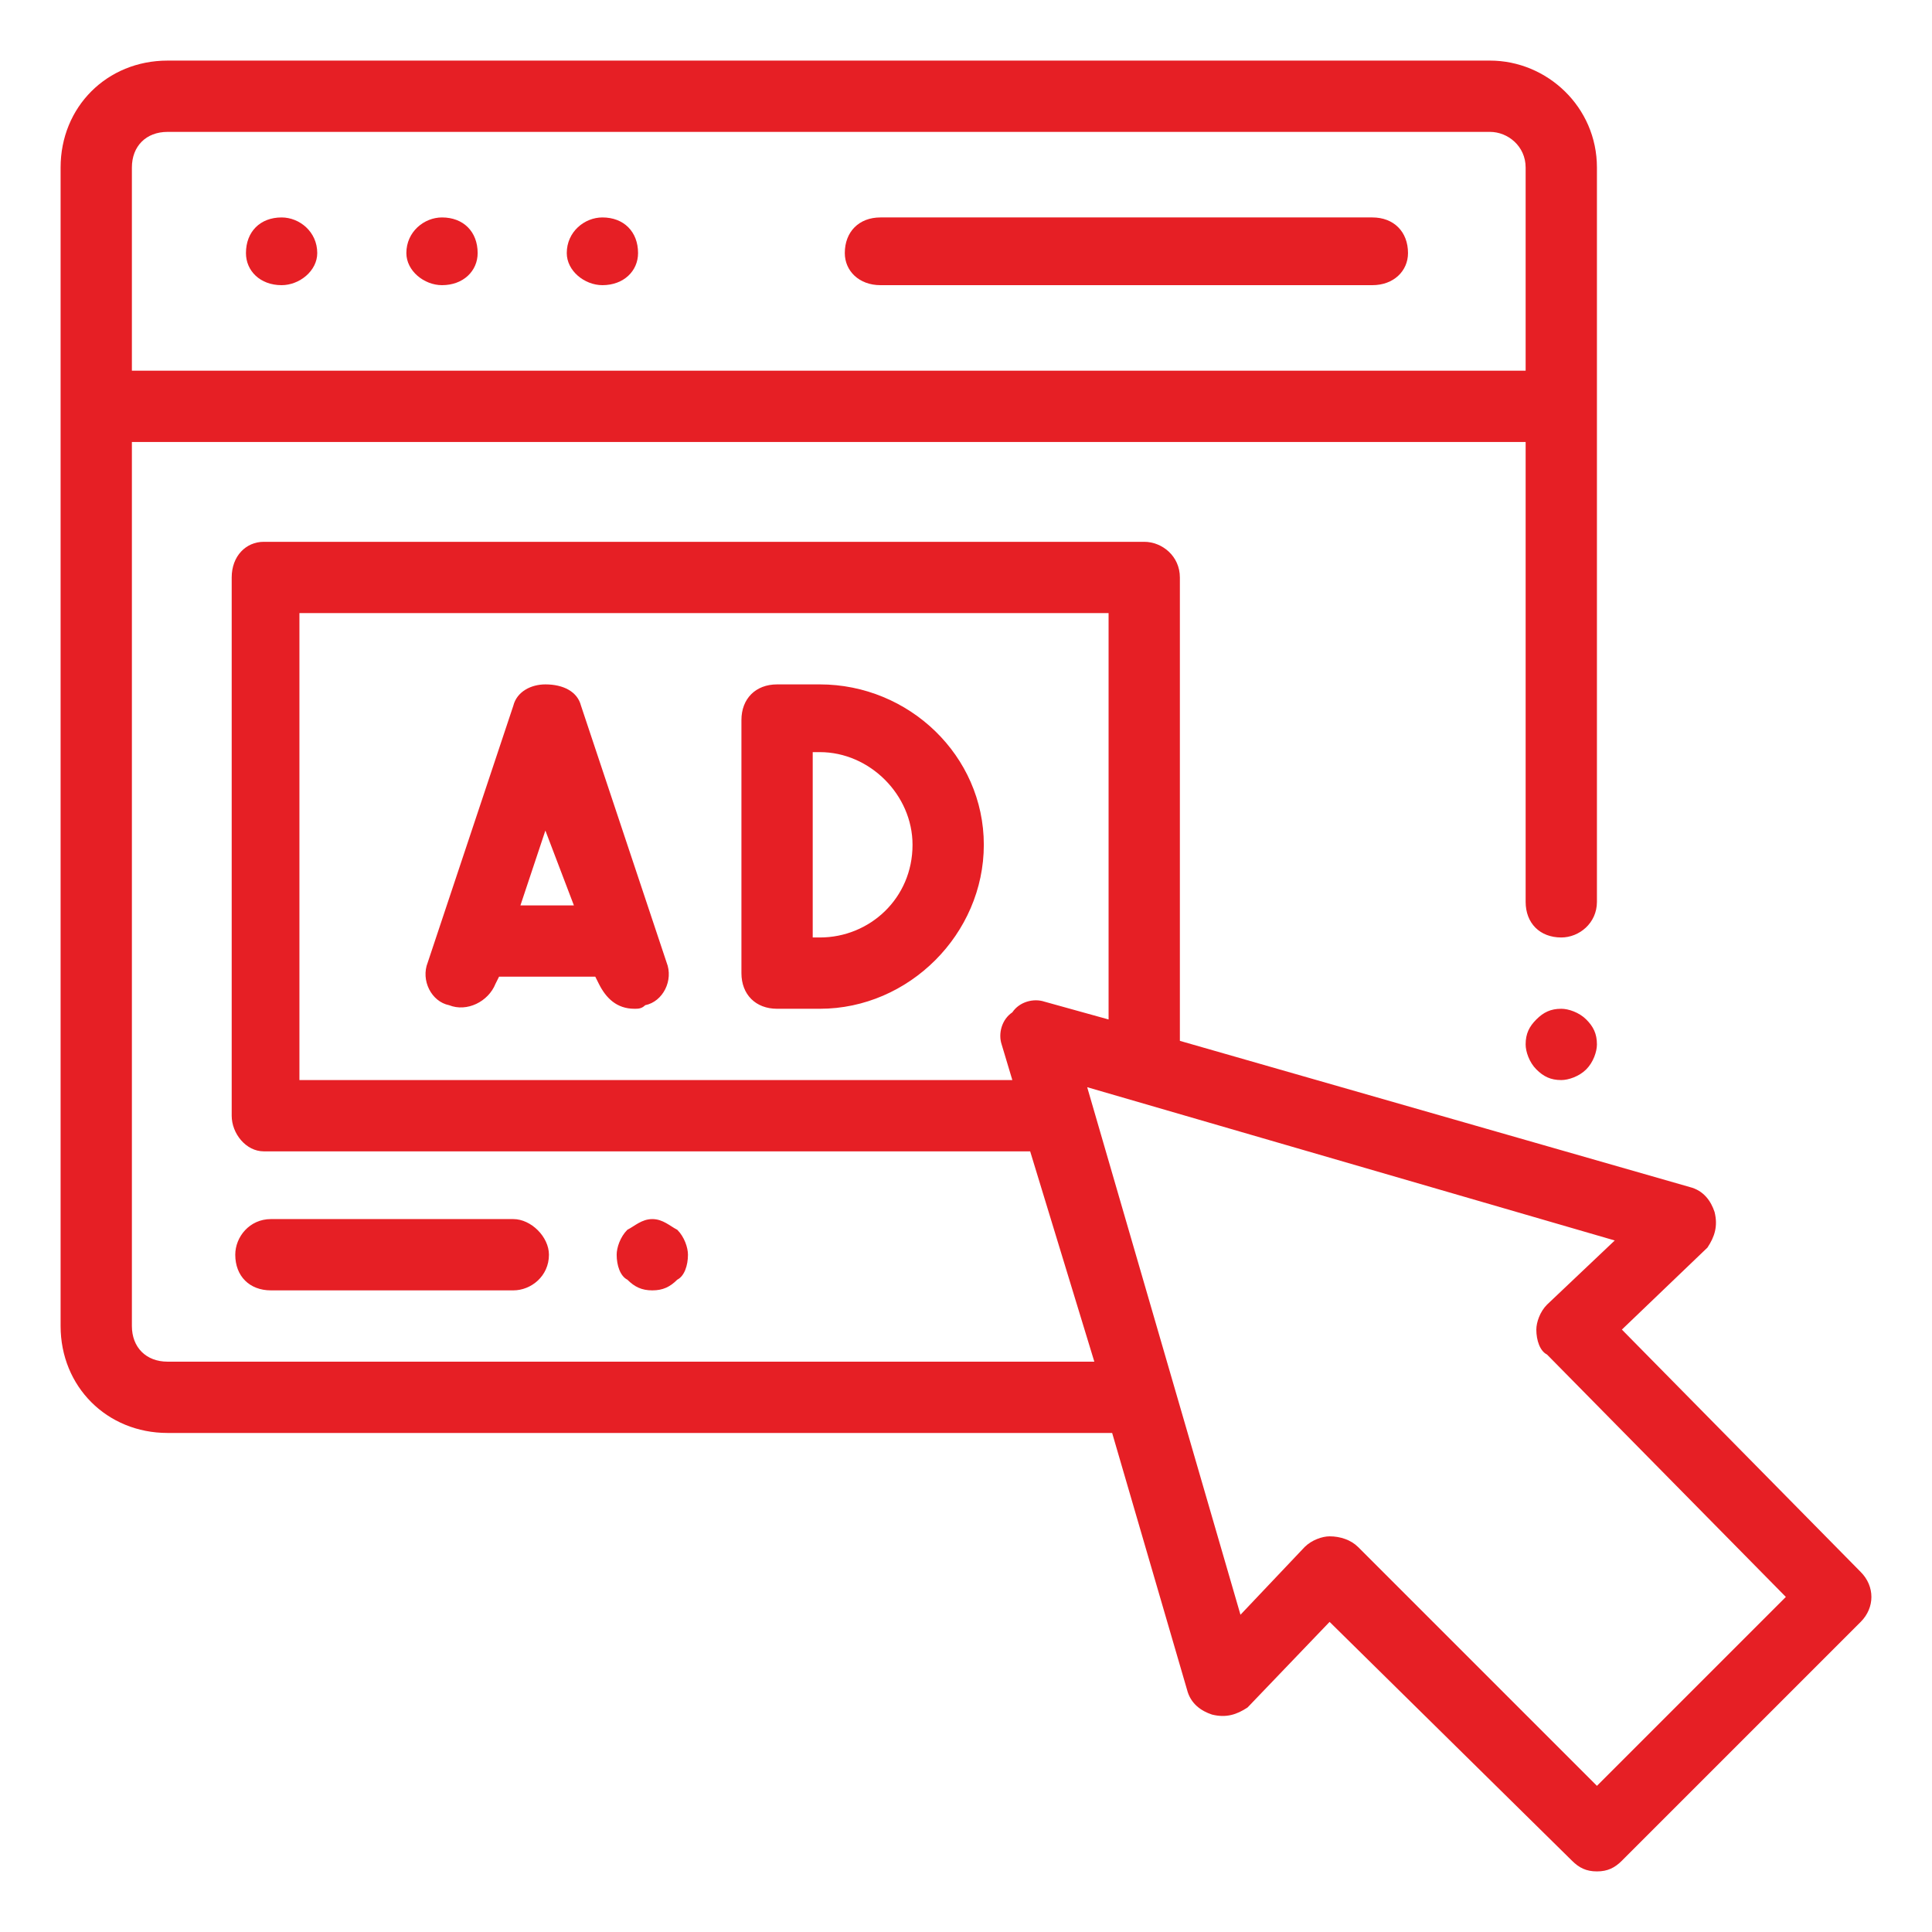
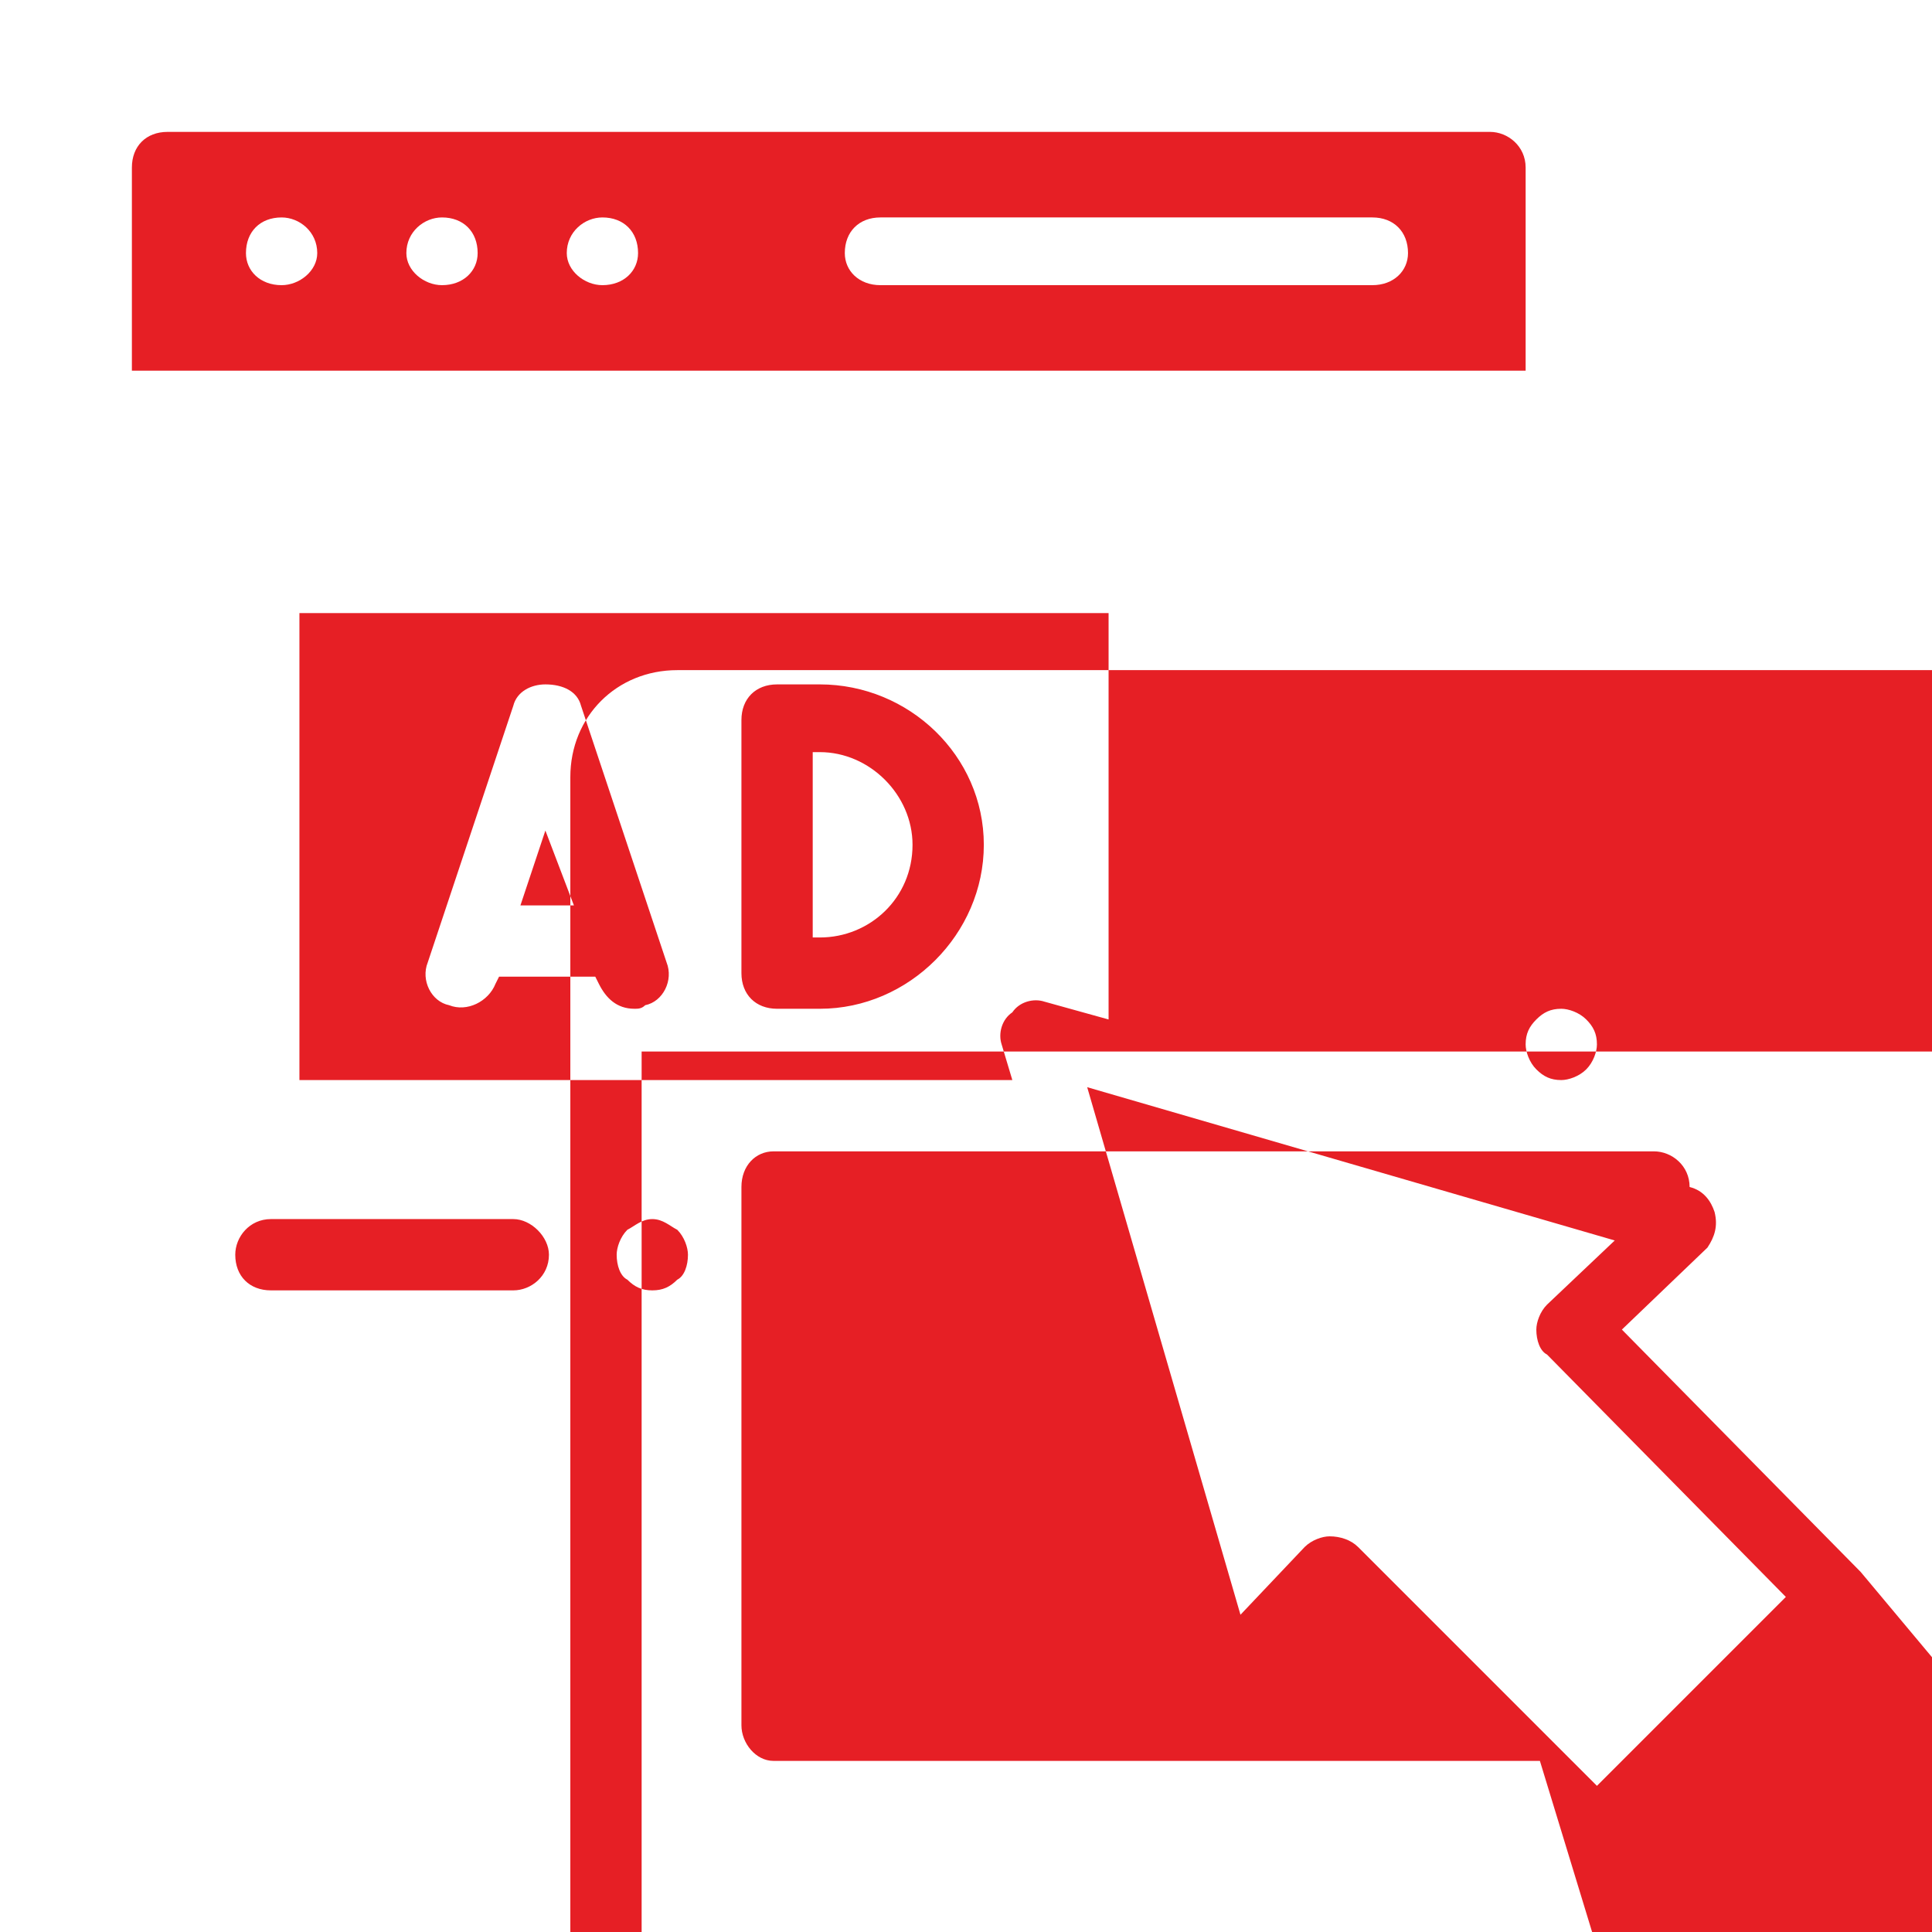
<svg xmlns="http://www.w3.org/2000/svg" xml:space="preserve" width="32mm" height="32mm" style="shape-rendering:geometricPrecision; text-rendering:geometricPrecision; image-rendering:optimizeQuality; fill-rule:evenodd; clip-rule:evenodd" viewBox="0 0 542 542">
  <defs>
    <style type="text/css">  .fil1 {fill:none} .fil0 {fill:#E61F25}  </style>
  </defs>
  <g id="Слой_x0020_1">
-     <path class="fil0" d="M79 80l0 0c5,0 10,-4 10,-9 0,-6 -5,-10 -10,-10 -6,0 -10,4 -10,10 0,5 4,9 10,9zm111 279c2,-1 3,-4 3,-7 0,-2 -1,-5 -3,-7 -2,-1 -4,-3 -7,-3 -3,0 -5,2 -7,3 -2,2 -3,5 -3,7 0,3 1,6 3,7 2,2 4,3 7,3 3,0 5,-1 7,-3zm-46 3c5,0 10,-4 10,-10 0,-5 -5,-10 -10,-10l-68 0c-6,0 -10,5 -10,10 0,6 4,10 10,10l68 0zm378 79l-67 -68 24 -23c2,-3 3,-6 2,-10 -1,-3 -3,-6 -7,-7l-143 -41 0 -130c0,-6 -5,-10 -10,-10l-247 0c-5,0 -9,4 -9,10l0 151c0,5 4,10 9,10l215 0 18 59 -260 0c-6,0 -10,-4 -10,-10l0 -248 391 0 0 129c0,6 4,10 10,10 5,0 10,-4 10,-10l0 -206c0,-17 -14,-30 -30,-30l-371 0c-17,0 -30,13 -30,30l0 325c0,17 13,30 30,30l265 0 21 72c1,4 4,6 7,7 4,1 7,0 10,-2l23 -24 68 67c2,2 4,3 7,3 3,0 5,-1 7,-3l67 -67c4,-4 4,-10 0,-14l0 0zm-475 -404l371 0c5,0 10,4 10,10l0 57 -391 0 0 -57c0,-6 4,-10 10,-10zm37 266l0 -131 227 0 0 114 -18 -5c-3,-1 -7,0 -9,3 -3,2 -4,6 -3,9l3 10 -200 0zm364 198l-67 -67c-2,-2 -5,-3 -8,-3 -2,0 -5,1 -7,3l-18 19 -43 -148 148 43 -19 18c-2,2 -3,5 -3,7 0,3 1,6 3,7l67 68 -53 53zm-285 -303c-1,-4 -5,-6 -10,-6 -4,0 -8,2 -9,6l-24 72c-2,5 1,11 6,12 5,2 11,-1 13,-6l1 -2 27 0 1 2c2,4 5,7 10,7 1,0 2,0 3,-1 5,-1 8,-7 6,-12l-24 -72zm-17 56l7 -21 8 21 -15 0zm84 -62l-12 0c-6,0 -10,4 -10,10l0 71c0,6 4,10 10,10l12 0c25,0 46,-21 46,-46 0,-25 -21,-45 -46,-45zm0 71l-2 0 0 -52 2 0c14,0 26,12 26,26 0,15 -12,26 -26,26l0 0zm208 20c-3,0 -5,1 -7,3 -2,2 -3,4 -3,7 0,2 1,5 3,7 2,2 4,3 7,3 2,0 5,-1 7,-3 2,-2 3,-5 3,-7 0,-3 -1,-5 -3,-7 -2,-2 -5,-3 -7,-3zm-191 -203l138 0c6,0 10,-4 10,-9 0,-6 -4,-10 -10,-10l-138 0c-6,0 -10,4 -10,10 0,5 4,9 10,9zm-78 0l0 0c6,0 10,-4 10,-9 0,-6 -4,-10 -10,-10 -5,0 -10,4 -10,10 0,5 5,9 10,9zm-45 0l0 0c6,0 10,-4 10,-9 0,-6 -4,-10 -10,-10 -5,0 -10,4 -10,10 0,5 5,9 10,9z" />
-     <rect class="fil1" width="542" height="542" />
+     <path class="fil0" d="M79 80l0 0c5,0 10,-4 10,-9 0,-6 -5,-10 -10,-10 -6,0 -10,4 -10,10 0,5 4,9 10,9zm111 279c2,-1 3,-4 3,-7 0,-2 -1,-5 -3,-7 -2,-1 -4,-3 -7,-3 -3,0 -5,2 -7,3 -2,2 -3,5 -3,7 0,3 1,6 3,7 2,2 4,3 7,3 3,0 5,-1 7,-3zm-46 3c5,0 10,-4 10,-10 0,-5 -5,-10 -10,-10l-68 0c-6,0 -10,5 -10,10 0,6 4,10 10,10l68 0zm378 79l-67 -68 24 -23c2,-3 3,-6 2,-10 -1,-3 -3,-6 -7,-7c0,-6 -5,-10 -10,-10l-247 0c-5,0 -9,4 -9,10l0 151c0,5 4,10 9,10l215 0 18 59 -260 0c-6,0 -10,-4 -10,-10l0 -248 391 0 0 129c0,6 4,10 10,10 5,0 10,-4 10,-10l0 -206c0,-17 -14,-30 -30,-30l-371 0c-17,0 -30,13 -30,30l0 325c0,17 13,30 30,30l265 0 21 72c1,4 4,6 7,7 4,1 7,0 10,-2l23 -24 68 67c2,2 4,3 7,3 3,0 5,-1 7,-3l67 -67c4,-4 4,-10 0,-14l0 0zm-475 -404l371 0c5,0 10,4 10,10l0 57 -391 0 0 -57c0,-6 4,-10 10,-10zm37 266l0 -131 227 0 0 114 -18 -5c-3,-1 -7,0 -9,3 -3,2 -4,6 -3,9l3 10 -200 0zm364 198l-67 -67c-2,-2 -5,-3 -8,-3 -2,0 -5,1 -7,3l-18 19 -43 -148 148 43 -19 18c-2,2 -3,5 -3,7 0,3 1,6 3,7l67 68 -53 53zm-285 -303c-1,-4 -5,-6 -10,-6 -4,0 -8,2 -9,6l-24 72c-2,5 1,11 6,12 5,2 11,-1 13,-6l1 -2 27 0 1 2c2,4 5,7 10,7 1,0 2,0 3,-1 5,-1 8,-7 6,-12l-24 -72zm-17 56l7 -21 8 21 -15 0zm84 -62l-12 0c-6,0 -10,4 -10,10l0 71c0,6 4,10 10,10l12 0c25,0 46,-21 46,-46 0,-25 -21,-45 -46,-45zm0 71l-2 0 0 -52 2 0c14,0 26,12 26,26 0,15 -12,26 -26,26l0 0zm208 20c-3,0 -5,1 -7,3 -2,2 -3,4 -3,7 0,2 1,5 3,7 2,2 4,3 7,3 2,0 5,-1 7,-3 2,-2 3,-5 3,-7 0,-3 -1,-5 -3,-7 -2,-2 -5,-3 -7,-3zm-191 -203l138 0c6,0 10,-4 10,-9 0,-6 -4,-10 -10,-10l-138 0c-6,0 -10,4 -10,10 0,5 4,9 10,9zm-78 0l0 0c6,0 10,-4 10,-9 0,-6 -4,-10 -10,-10 -5,0 -10,4 -10,10 0,5 5,9 10,9zm-45 0l0 0c6,0 10,-4 10,-9 0,-6 -4,-10 -10,-10 -5,0 -10,4 -10,10 0,5 5,9 10,9z" />
  </g>
</svg>